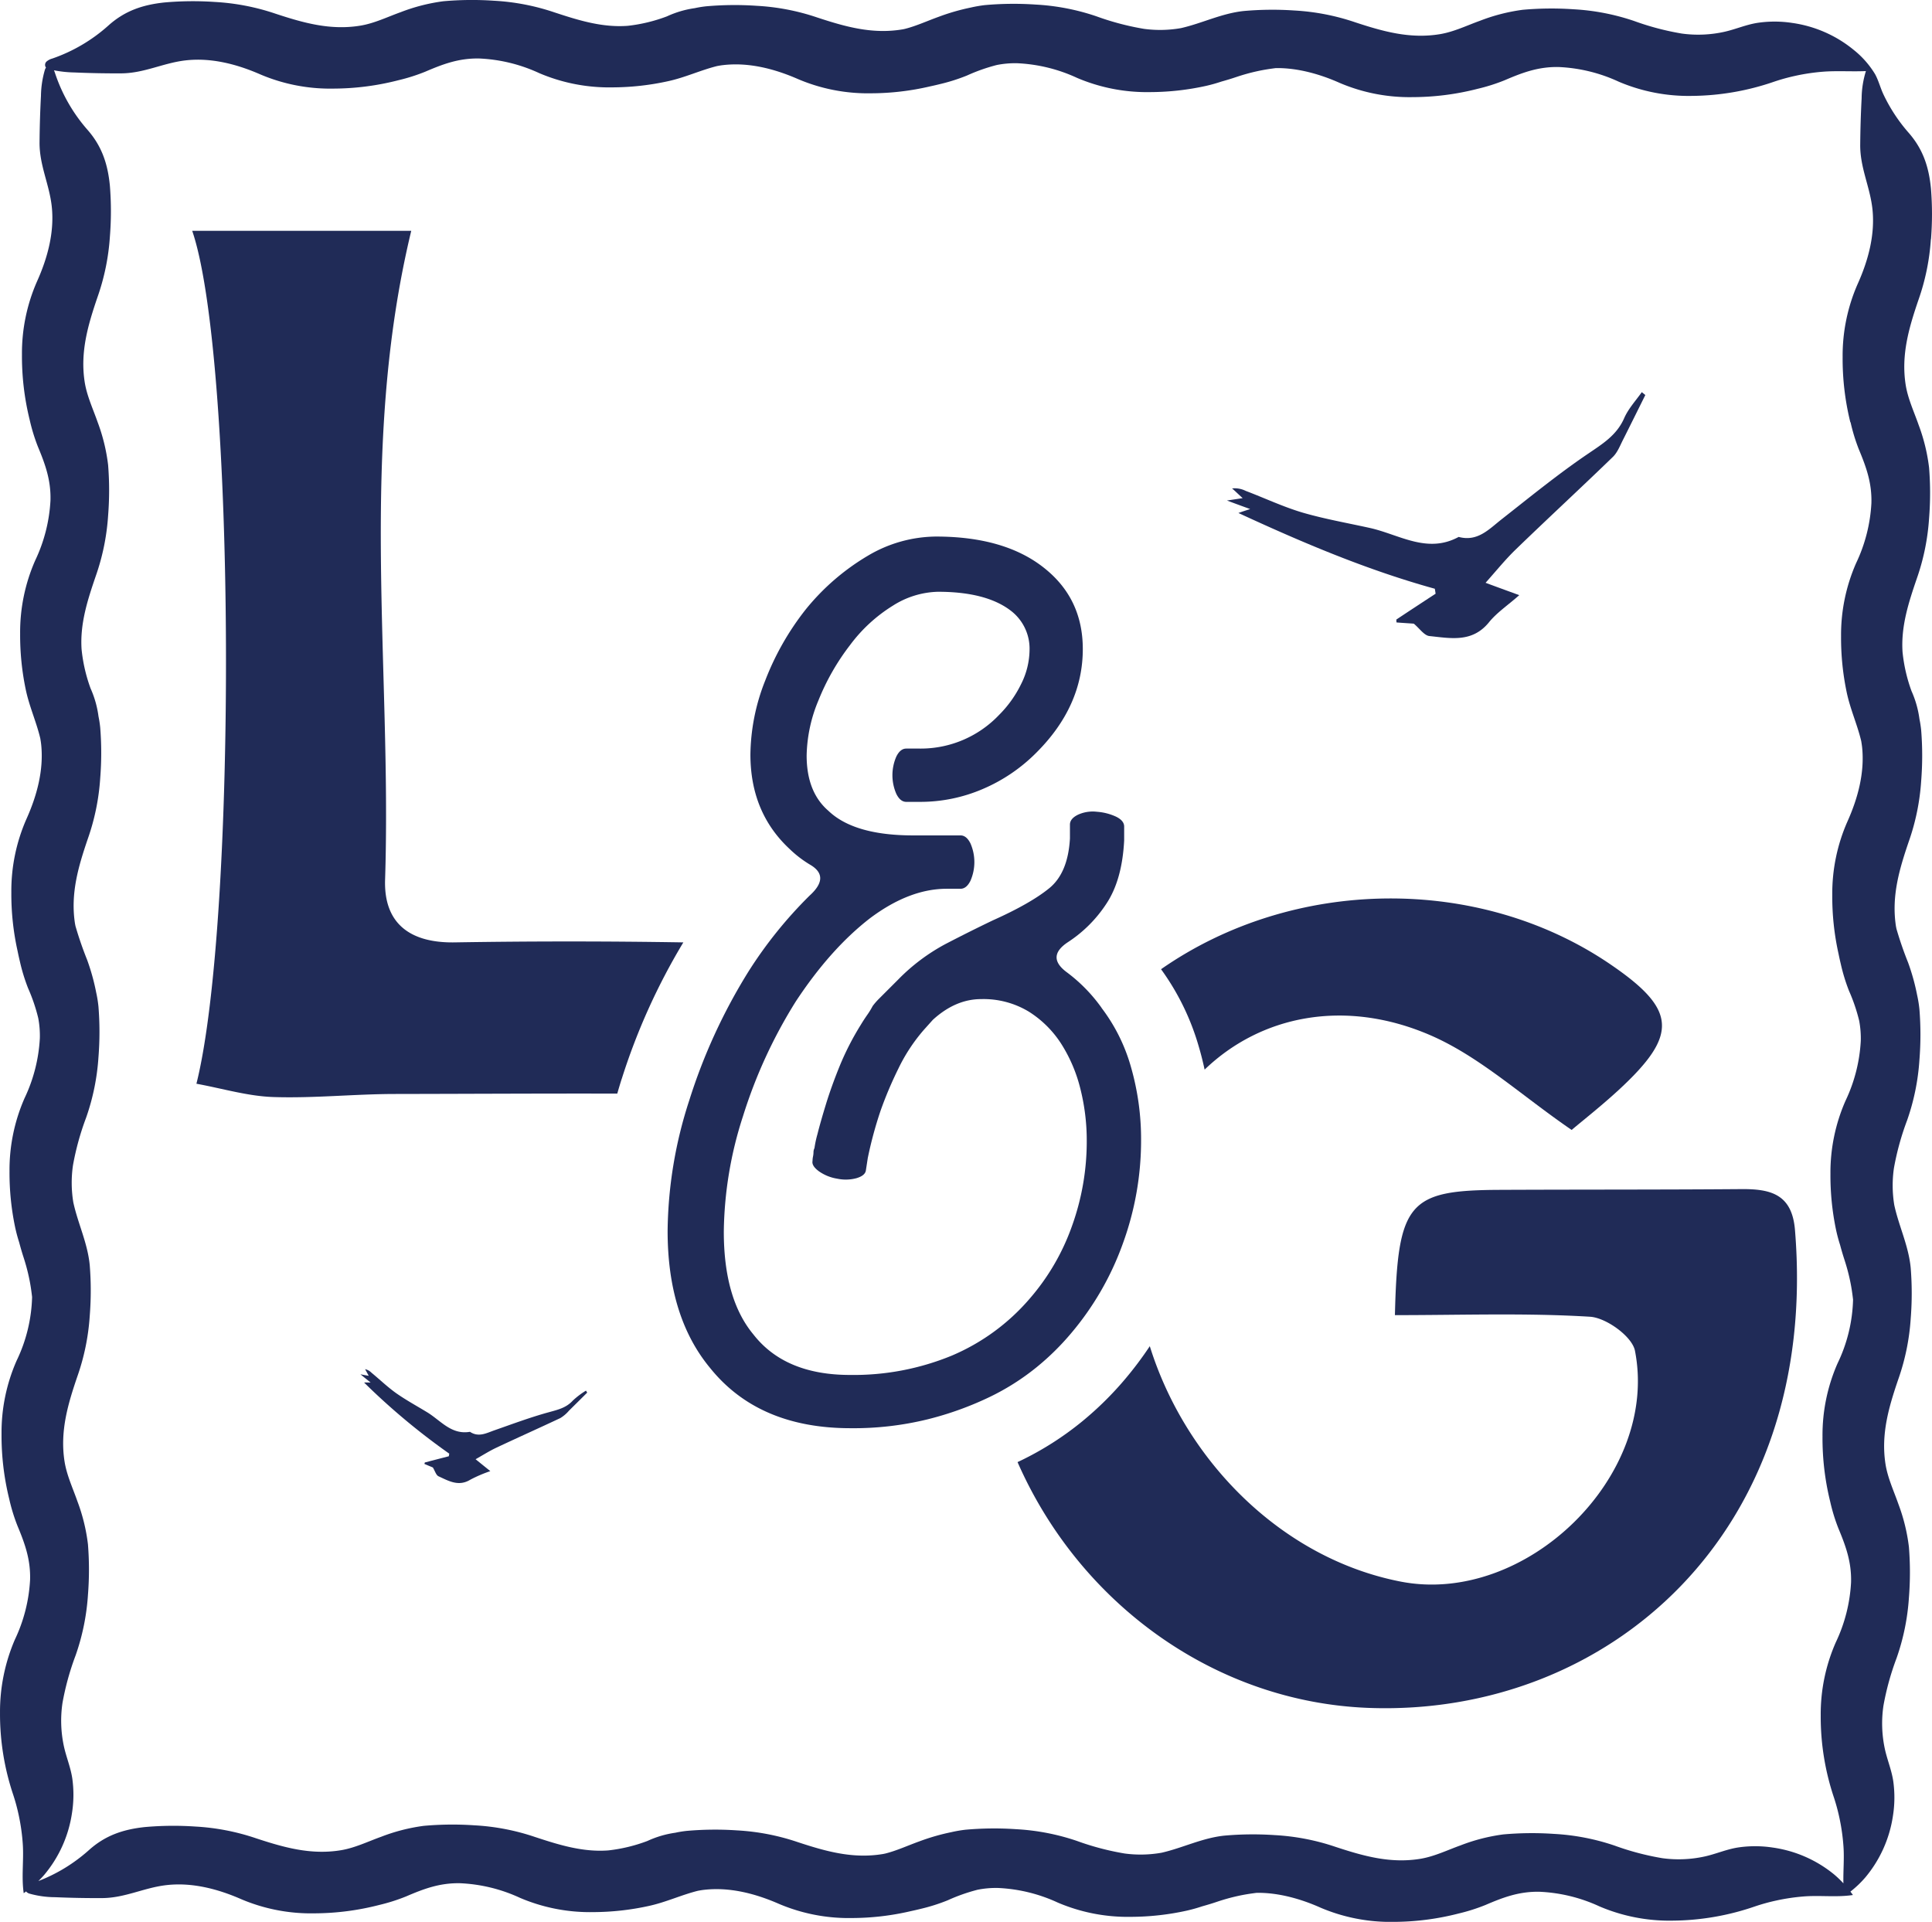
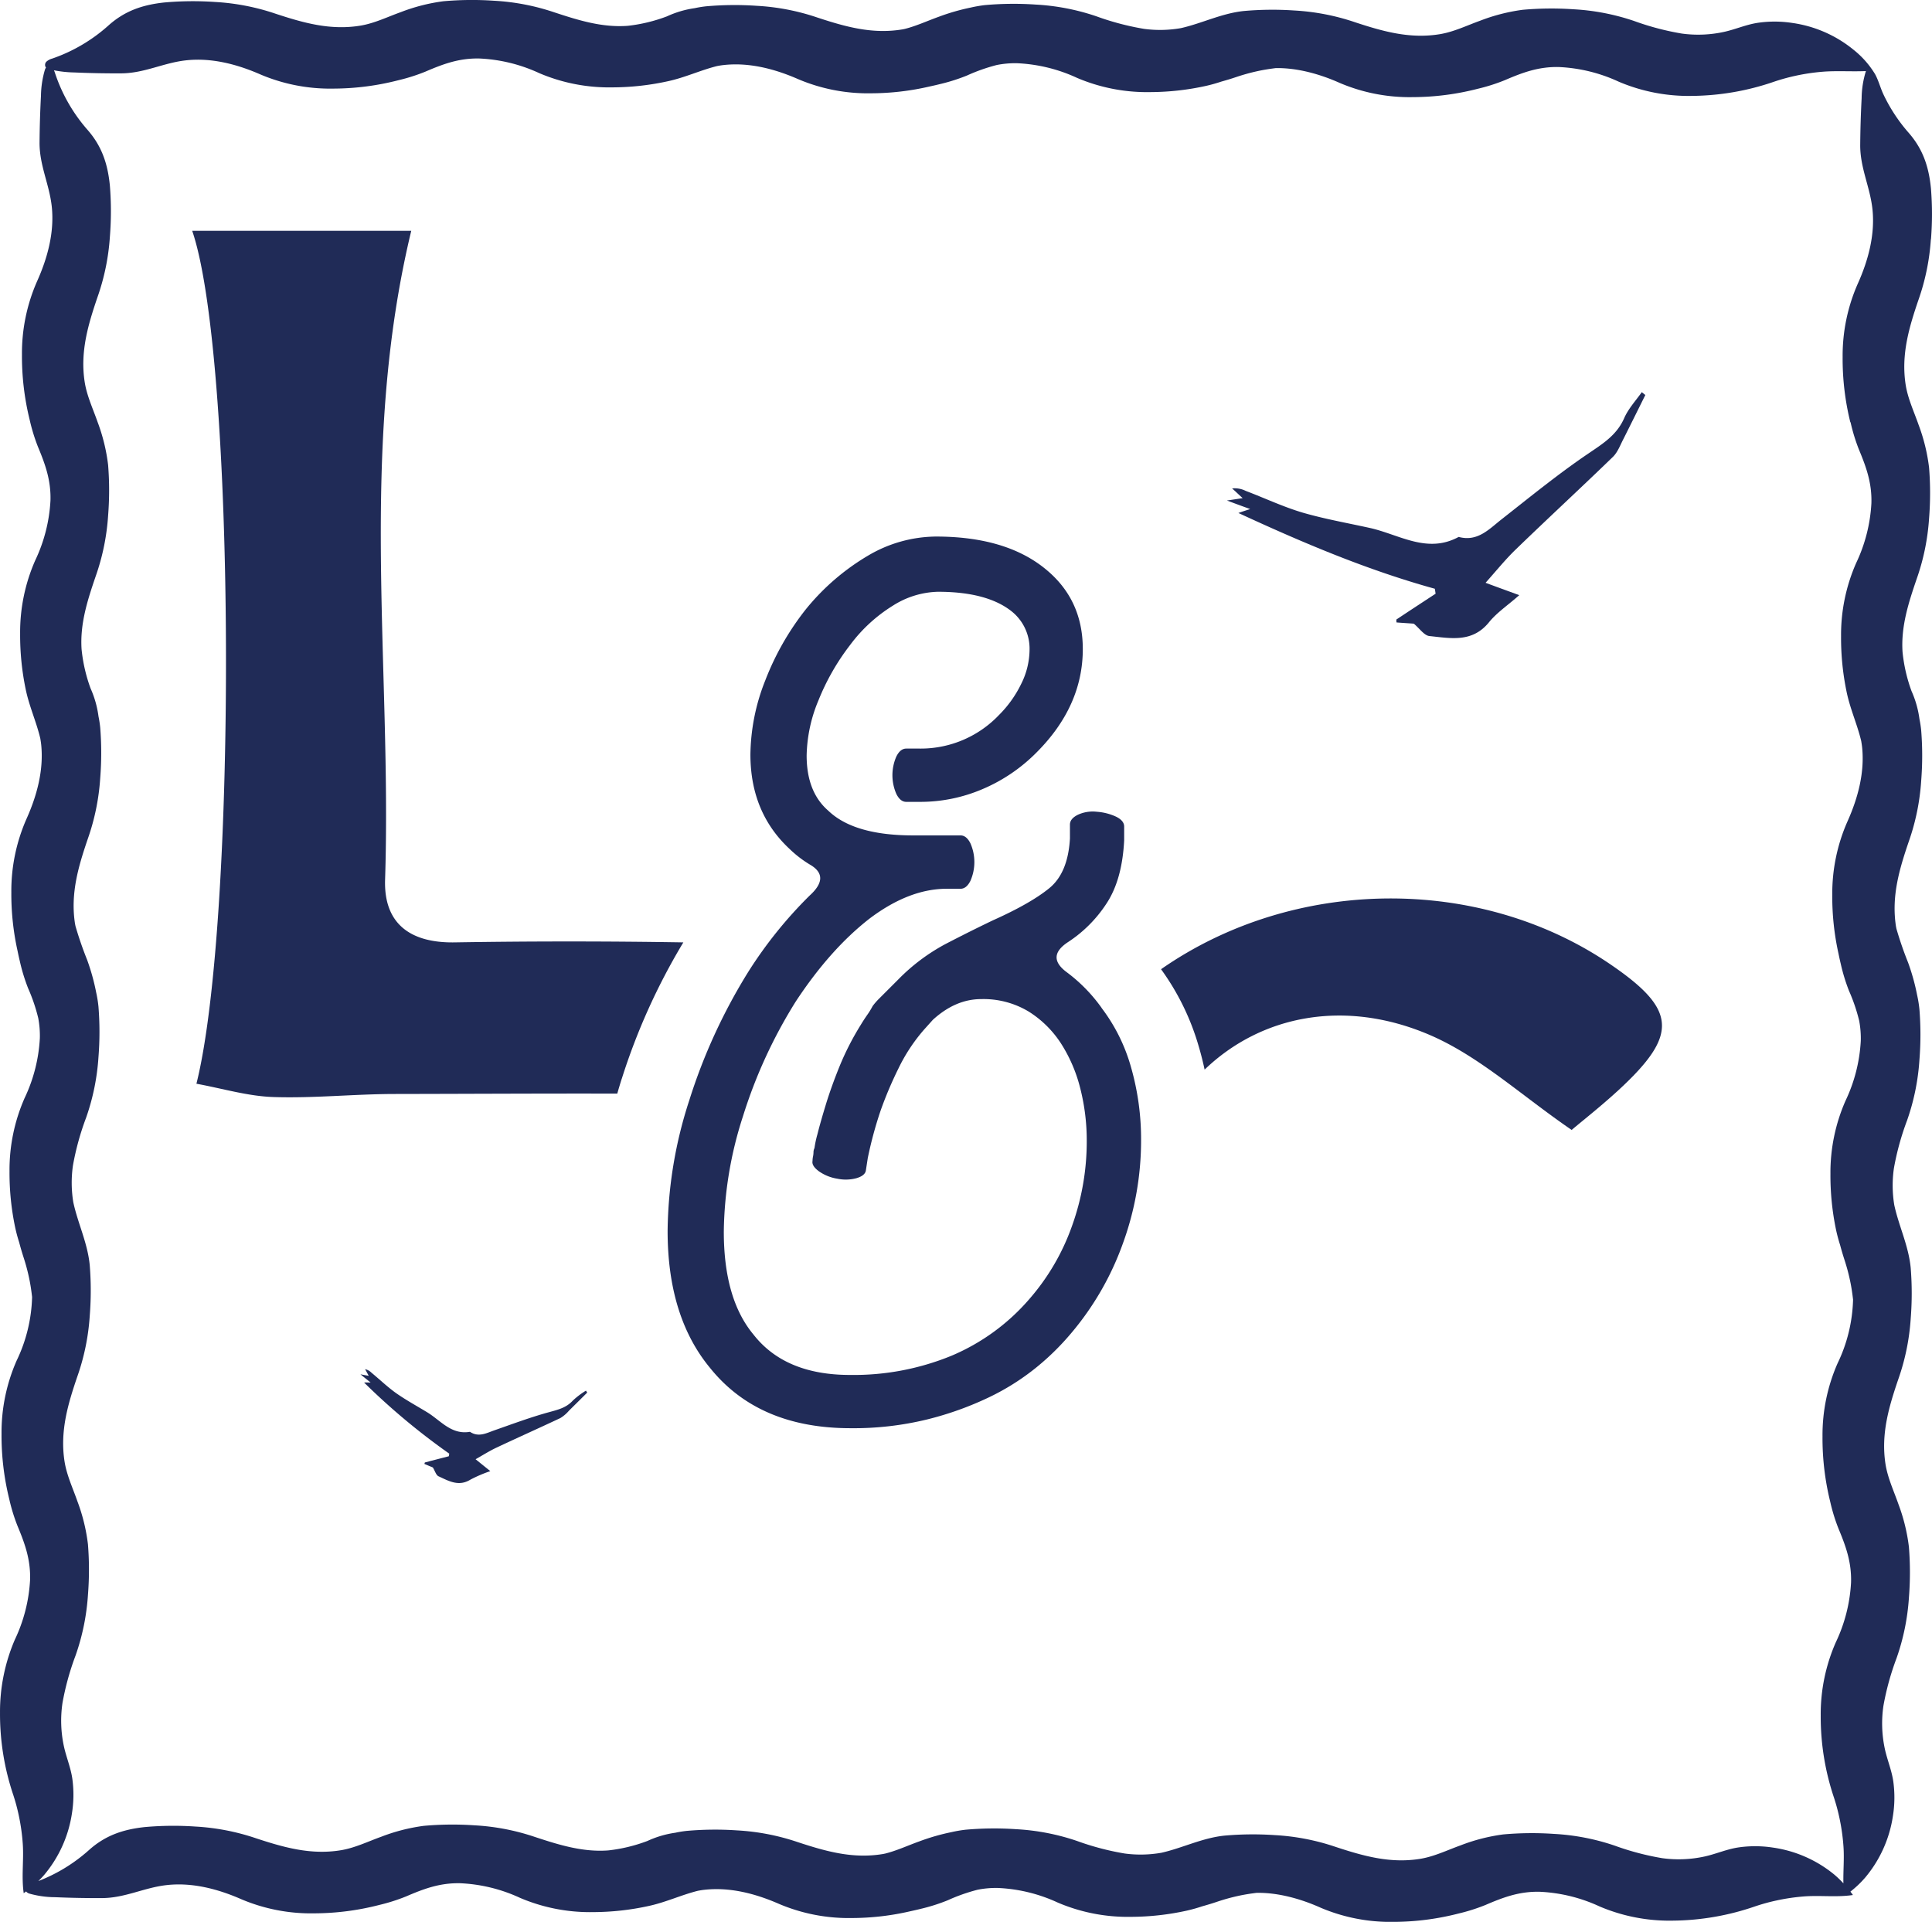
<svg xmlns="http://www.w3.org/2000/svg" width="518.477" height="515.746" viewBox="0 0 518.477 515.746">
  <g id="Layer_1" data-name="Layer 1" transform="translate(0.003 -0.004)">
    <g id="Group_14" data-name="Group 14">
      <g id="Group_12" data-name="Group 12">
        <path id="Path_51" data-name="Path 51" d="M166.85,289.52a170.727,170.727,0,0,1,16.53-36.62q-30.675-.5-61.37,0c-11.95.19-19.04-5.05-18.67-16.81,1.84-57.42-7.17-115.29,7.02-174.14H51.58c11.7,34.16,12.07,185.31,1.13,228.88,6.96,1.27,13.77,3.34,20.63,3.57,10.82.36,21.67-.8,32.52-.82,19.93-.03,39.86-.15,59.79-.1.38-1.32.77-2.64,1.19-3.96Z" fill="#202b57" />
        <g id="Group_11" data-name="Group 11">
          <path id="Path_52" data-name="Path 52" d="M321.77,281.08c.57,1.96,1.07,3.94,1.5,5.96,15.12-14.54,37.57-19.1,60.41-9.3,13.32,5.72,24.57,16.24,38.09,25.49,2.98-2.52,8.01-6.47,12.69-10.79,16.01-14.8,15.5-21.53-2.34-33.68-35.33-24.06-85.02-23.43-120.54,1.34a66.62,66.62,0,0,1,10.19,20.99Z" fill="#202b57" />
-           <path id="Path_53" data-name="Path 53" d="M481.7,330.06c-.8-9.68-6.63-11.01-14.43-10.95-21.62.17-43.23.1-64.85.2-24.39.11-27.35,3.28-28.08,33.62,18.09,0,35.28-.62,52.37.43,4.34.27,11.3,5.3,12.05,9.13,6.58,33.61-29.26,68.47-62.85,61.95-31.9-6.19-57.74-32.35-67.35-63.18a96.144,96.144,0,0,1-6.62,8.82,88.322,88.322,0,0,1-11.58,11.41A83.177,83.177,0,0,1,273.85,392c-.26.13-.52.24-.78.37,16.78,38.22,53.24,64.43,94.23,65.96C431.26,460.72,488.44,411.6,481.7,330.06Z" fill="#202b57" />
        </g>
        <path id="Path_54" data-name="Path 54" d="M295.43,270.24a47.432,47.432,0,0,1,8.09,16.15,70.082,70.082,0,0,1,2.7,19.59,80.765,80.765,0,0,1-4.91,27.79,77.806,77.806,0,0,1-13.92,24.09,68.681,68.681,0,0,1-9.15,9,64.2,64.2,0,0,1-12.73,8.07,87.029,87.029,0,0,1-16.58,5.96,83.226,83.226,0,0,1-20.69,2.38q-24.675,0-37.67-16.15-11.415-13.77-11.41-36.79a116.223,116.223,0,0,1,5.82-35.07,151.239,151.239,0,0,1,15.88-34.54,115.376,115.376,0,0,1,16.41-20.38q5.55-5.025.26-8.21a30.118,30.118,0,0,1-5.56-4.23q-10.59-9.795-10.59-25.41a55.144,55.144,0,0,1,3.97-19.85,73.113,73.113,0,0,1,10.85-19.06,61.994,61.994,0,0,1,16.68-14.43,36.325,36.325,0,0,1,18.26-5.16q18.525,0,29.12,8.47,10.32,8.205,10.32,21.71,0,15.36-12.44,27.79a45.283,45.283,0,0,1-14.43,9.79,42.386,42.386,0,0,1-16.81,3.44h-3.7c-1.06,0-1.94-.7-2.65-2.12a12.464,12.464,0,0,1,0-10.06c.7-1.41,1.59-2.12,2.65-2.12h3.7a28.981,28.981,0,0,0,21.18-9,30.681,30.681,0,0,0,5.96-8.34,20.784,20.784,0,0,0,2.25-9.13,12.81,12.81,0,0,0-4.76-10.32q-6.615-5.295-19.85-5.29a23.519,23.519,0,0,0-12.04,3.71,41.5,41.5,0,0,0-11.52,10.59,62.1,62.1,0,0,0-8.47,14.82,40.043,40.043,0,0,0-3.18,14.82q0,9.795,5.82,14.82,6.885,6.615,22.77,6.62h12.71c1.06,0,1.94.71,2.65,2.12a12.512,12.512,0,0,1,0,10.08c-.71,1.41-1.59,2.12-2.65,2.12h-3.71q-10.065,0-20.65,7.96-10.59,8.22-19.85,22.28a131.666,131.666,0,0,0-14.16,30.76,103.745,103.745,0,0,0-5.16,31.02q0,18.03,7.94,27.58,8.475,10.875,25.94,10.87a69.178,69.178,0,0,0,27.26-5.17,56.629,56.629,0,0,0,20.91-15.26,60.44,60.44,0,0,0,11.38-19.51,67.077,67.077,0,0,0,3.97-22.96,56.666,56.666,0,0,0-1.72-13.93,40.481,40.481,0,0,0-5.16-12.08,28.115,28.115,0,0,0-8.74-8.63,23.48,23.48,0,0,0-12.71-3.32q-6.885,0-12.97,5.56l-2.38,2.65a46.575,46.575,0,0,0-6.88,10.46,103.013,103.013,0,0,0-4.76,11.25,106.109,106.109,0,0,0-3.44,12.71l-.53,3.44c-.18.88-1.02,1.55-2.52,1.99a11.065,11.065,0,0,1-5.16.13,11.714,11.714,0,0,1-4.9-1.98c-1.32-.97-1.9-1.89-1.72-2.78a5.985,5.985,0,0,1,.13-1.19,5.986,5.986,0,0,0,.13-1.19,2.468,2.468,0,0,1,.26-1.06,27.818,27.818,0,0,1,.79-3.71c.53-2.12,1.28-4.76,2.25-7.94s2.2-6.62,3.7-10.32A74.051,74.051,0,0,1,231,275.02c.53-.88,1.1-1.76,1.72-2.65a20.283,20.283,0,0,0,1.46-2.38,17.892,17.892,0,0,1,1.59-1.85l1.06-1.06,1.06-1.06,2.38-2.38.79-.79a52.033,52.033,0,0,1,12.71-9.53q6.615-3.435,12.71-6.35,10.05-4.5,15.09-8.6T287.13,225v-3.71c0-1.06.71-1.94,2.15-2.65a9.561,9.561,0,0,1,5.12-.79,14.673,14.673,0,0,1,5.12,1.32c1.44.71,2.16,1.59,2.16,2.65v3.71q-.54,10.59-4.74,16.94a35.355,35.355,0,0,1-10.28,10.32q-6.09,3.975-.26,8.21a43.037,43.037,0,0,1,9.27,9.53l-.27-.26Z" fill="#202b57" />
      </g>
      <path id="Path_55" data-name="Path 55" d="M518.2,64.24a85.509,85.509,0,0,0,0-13.58c-.57-5.96-2.19-10.7-6.03-15.07a44.293,44.293,0,0,1-6.72-10.24c-.84-1.77-1.31-3.73-2.25-5.44a24.755,24.755,0,0,0-5.78-6.55,33.318,33.318,0,0,0-16.44-7.2,31.177,31.177,0,0,0-9.35-.02c-3.08.48-5.89,1.74-8.92,2.41a32.5,32.5,0,0,1-11.38.46,72.582,72.582,0,0,1-12.81-3.38,60.611,60.611,0,0,0-16.29-3.14,86.7,86.7,0,0,0-13.58.14,49.6,49.6,0,0,0-11.46,2.94c-3.49,1.25-7.01,2.98-10.76,3.6-8.08,1.34-15.38-.76-22.8-3.2a61.011,61.011,0,0,0-16.29-3.15,86.7,86.7,0,0,0-13.58.14c-5.98.64-11.15,3.3-16.84,4.59a32.292,32.292,0,0,1-9.91.2A72.582,72.582,0,0,1,294.2,4.37a60.611,60.611,0,0,0-16.29-3.14,86.562,86.562,0,0,0-13.57.14,34.807,34.807,0,0,0-3.83.66,57.661,57.661,0,0,0-8.68,2.51c-2.96,1.06-5.94,2.45-9.05,3.23-.22.04-.44.1-.66.13-8.08,1.34-15.38-.76-22.8-3.2a60.611,60.611,0,0,0-16.29-3.14,86.7,86.7,0,0,0-13.58.14,29.12,29.12,0,0,0-2.99.49,26.728,26.728,0,0,0-7.49,2.21A43.072,43.072,0,0,1,168.5,6.93c-6.91.53-13.37-1.52-19.67-3.59A60.611,60.611,0,0,0,132.54.2a86.7,86.7,0,0,0-13.58.14A49.6,49.6,0,0,0,107.5,3.28c-3.49,1.25-7.01,2.98-10.76,3.6-8.08,1.34-15.38-.76-22.8-3.2A61.011,61.011,0,0,0,57.65.53,86.562,86.562,0,0,0,44.08.67c-5.96.64-10.68,2.31-15.01,6.2a44.14,44.14,0,0,1-15.02,8.84,3.962,3.962,0,0,0-1.54.79,1.221,1.221,0,0,0-.24,1.55.6.6,0,0,0,.08.08,2.1,2.1,0,0,0-.33.69,26.091,26.091,0,0,0-1.03,6.88q-.33,6.255-.38,12.53c-.04,6.19,2.66,11.28,3.29,17.31.71,6.89-1.17,13.77-3.97,19.99A47.868,47.868,0,0,0,5.89,95.14a70.976,70.976,0,0,0,2.06,17.48,49.634,49.634,0,0,0,2.21,7.23c1.98,4.75,3.54,9.03,3.38,14.49a42.62,42.62,0,0,1-4.1,16.07A47.9,47.9,0,0,0,5.4,170.02a71.068,71.068,0,0,0,1.49,14.95c.95,4.6,2.85,8.69,3.92,13.19.09.55.18,1.11.24,1.67.71,6.89-1.17,13.77-3.97,19.99a47.9,47.9,0,0,0-4.04,19.61,70.436,70.436,0,0,0,1.67,15.76c.19.93.39,1.86.61,2.77a49.633,49.633,0,0,0,2.21,7.23,47.465,47.465,0,0,1,2.73,8.02,25.567,25.567,0,0,1,.43,5.42,42.62,42.62,0,0,1-4.1,16.07,47.9,47.9,0,0,0-4.04,19.61,71.068,71.068,0,0,0,1.49,14.95,42.416,42.416,0,0,0,1.1,4.13c.36,1.36.75,2.71,1.19,4.06a52.77,52.77,0,0,1,1.51,5.68c.34,1.62.58,3.27.77,4.92a41.749,41.749,0,0,1-4.16,17.11A47.868,47.868,0,0,0,.41,384.77a70.976,70.976,0,0,0,2.06,17.48,48.461,48.461,0,0,0,2.22,7.23c1.98,4.75,3.54,9.03,3.38,14.49a42.62,42.62,0,0,1-4.1,16.07A48.937,48.937,0,0,0,0,459.63a68.061,68.061,0,0,0,3.57,22.09,52.77,52.77,0,0,1,1.51,5.68,54.786,54.786,0,0,1,1.03,7.44c.3,4.42-.39,8.82.25,13.21.23-.15.44-.32.66-.48.02.04.04.07.06.11a1.818,1.818,0,0,0,.86.5,25.745,25.745,0,0,0,6.89.95q6.27.27,12.54.24c6.19-.03,11.25-2.79,17.28-3.48,6.88-.79,13.78,1.02,20.03,3.75a47.841,47.841,0,0,0,19.65,3.82,70.758,70.758,0,0,0,17.45-2.25,49.485,49.485,0,0,0,7.2-2.29c4.73-2.03,8.99-3.64,14.46-3.54a42.655,42.655,0,0,1,16.12,3.93,47.841,47.841,0,0,0,19.65,3.82,70.441,70.441,0,0,0,14.94-1.66c4.59-1,8.66-2.94,13.14-4.06.55-.1,1.1-.2,1.67-.26,6.88-.79,13.78,1.02,20.03,3.75a47.841,47.841,0,0,0,19.65,3.82,70.257,70.257,0,0,0,15.74-1.84c.93-.2,1.85-.41,2.77-.64a49.485,49.485,0,0,0,7.2-2.29,48.558,48.558,0,0,1,7.99-2.82,25.437,25.437,0,0,1,5.42-.48,42.7,42.7,0,0,1,16.12,3.93,47.841,47.841,0,0,0,19.65,3.82,70.443,70.443,0,0,0,14.94-1.66,42.18,42.18,0,0,0,4.11-1.15c1.35-.38,2.7-.78,4.05-1.24a52.872,52.872,0,0,1,5.67-1.57c1.62-.36,3.26-.61,4.91-.82,5.96-.1,12.1,1.71,17.15,3.97a47.841,47.841,0,0,0,19.65,3.82,70.758,70.758,0,0,0,17.45-2.25,49.486,49.486,0,0,0,7.2-2.29c4.73-2.03,8.99-3.64,14.46-3.54a42.7,42.7,0,0,1,16.12,3.93,47.841,47.841,0,0,0,19.65,3.82,69.273,69.273,0,0,0,22.05-3.81,52.872,52.872,0,0,1,5.67-1.57,54.8,54.8,0,0,1,7.43-1.11c3.66-.29,7.32.09,10.96-.15.75-.05,1.5-.12,2.25-.24-.21-.31-.45-.61-.67-.91a27.832,27.832,0,0,0,4.01-3.82,33.274,33.274,0,0,0,7.38-16.37,31.512,31.512,0,0,0,.12-9.35c-.44-3.09-1.68-5.91-2.31-8.94a32.537,32.537,0,0,1-.34-11.39,72.324,72.324,0,0,1,3.52-12.77,60.817,60.817,0,0,0,3.32-16.25,85.509,85.509,0,0,0,0-13.58,49.257,49.257,0,0,0-2.81-11.49c-1.22-3.51-2.9-7.05-3.48-10.8-1.25-8.09.93-15.38,3.45-22.77a60.815,60.815,0,0,0,3.32-16.25,85.509,85.509,0,0,0,0-13.58c-.57-5.99-3.18-11.19-4.41-16.89a32.349,32.349,0,0,1-.09-9.92,72.324,72.324,0,0,1,3.52-12.77,60.814,60.814,0,0,0,3.32-16.25,85.509,85.509,0,0,0,0-13.58,32.508,32.508,0,0,0-.62-3.83,57.783,57.783,0,0,0-2.42-8.71,95.237,95.237,0,0,1-3.13-9.08c-.04-.22-.09-.44-.13-.66-1.25-8.09.93-15.38,3.45-22.77a60.815,60.815,0,0,0,3.32-16.25,85.509,85.509,0,0,0,0-13.58,29.277,29.277,0,0,0-.46-3,26.955,26.955,0,0,0-2.13-7.52,42.715,42.715,0,0,1-2.41-10.49c-.46-6.92,1.66-13.36,3.8-19.63a60.815,60.815,0,0,0,3.32-16.25,85.509,85.509,0,0,0,0-13.58,49.258,49.258,0,0,0-2.81-11.49c-1.22-3.51-2.9-7.05-3.48-10.8-1.25-8.09.93-15.38,3.45-22.77a60.815,60.815,0,0,0,3.32-16.25Zm-21.58,49.09a49.637,49.637,0,0,0,2.21,7.23c1.98,4.75,3.54,9.03,3.38,14.49a42.62,42.62,0,0,1-4.1,16.07,47.868,47.868,0,0,0-4.04,19.61,71.069,71.069,0,0,0,1.49,14.95c.95,4.6,2.85,8.69,3.92,13.19.09.55.18,1.11.24,1.67.71,6.89-1.17,13.77-3.97,19.99a47.868,47.868,0,0,0-4.04,19.61,70.435,70.435,0,0,0,1.67,15.76c.19.93.39,1.86.61,2.77a49.636,49.636,0,0,0,2.21,7.23,47.465,47.465,0,0,1,2.73,8.02,25.565,25.565,0,0,1,.43,5.42,42.62,42.62,0,0,1-4.1,16.07,47.868,47.868,0,0,0-4.04,19.61,71.069,71.069,0,0,0,1.49,14.95,42.415,42.415,0,0,0,1.1,4.13c.36,1.36.76,2.71,1.2,4.06a52.779,52.779,0,0,1,1.51,5.68c.34,1.62.58,3.27.77,4.92a41.749,41.749,0,0,1-4.16,17.11,47.868,47.868,0,0,0-4.04,19.61,70.976,70.976,0,0,0,2.06,17.48,48.462,48.462,0,0,0,2.22,7.23c1.98,4.75,3.54,9.03,3.38,14.49a42.62,42.62,0,0,1-4.1,16.07,47.868,47.868,0,0,0-4.04,19.61,68.061,68.061,0,0,0,3.57,22.09,52.779,52.779,0,0,1,1.51,5.68,54.787,54.787,0,0,1,1.03,7.44c.23,3.29-.1,6.57-.02,9.84a28.458,28.458,0,0,0-2.51-2.4,33.318,33.318,0,0,0-16.44-7.2,31.177,31.177,0,0,0-9.35-.02c-3.08.48-5.89,1.74-8.92,2.41a32.5,32.5,0,0,1-11.38.46,72.582,72.582,0,0,1-12.81-3.38A60.611,60.611,0,0,0,417,492.14a86.7,86.7,0,0,0-13.58.14,49.6,49.6,0,0,0-11.46,2.94c-3.49,1.25-7.01,2.98-10.76,3.6-8.08,1.34-15.38-.76-22.8-3.2a61.01,61.01,0,0,0-16.29-3.15,86.56,86.56,0,0,0-13.57.14c-5.98.64-11.15,3.3-16.84,4.59a32.293,32.293,0,0,1-9.91.2,72.582,72.582,0,0,1-12.81-3.38,60.611,60.611,0,0,0-16.29-3.14,86.7,86.7,0,0,0-13.58.14,34.812,34.812,0,0,0-3.83.66,57.661,57.661,0,0,0-8.68,2.51c-2.96,1.06-5.93,2.45-9.05,3.23-.22.04-.44.1-.66.13-8.08,1.34-15.38-.76-22.8-3.2a61.01,61.01,0,0,0-16.29-3.15,86.7,86.7,0,0,0-13.58.14,29.119,29.119,0,0,0-2.99.49,26.729,26.729,0,0,0-7.49,2.21,43.071,43.071,0,0,1-10.47,2.53c-6.91.53-13.37-1.52-19.67-3.59a60.611,60.611,0,0,0-16.29-3.14,86.7,86.7,0,0,0-13.58.14,49.6,49.6,0,0,0-11.46,2.94c-3.49,1.25-7.01,2.98-10.76,3.6-8.08,1.34-15.38-.76-22.8-3.2a61.01,61.01,0,0,0-16.29-3.15,86.559,86.559,0,0,0-13.57.14c-5.96.64-10.68,2.31-15.01,6.2a44.255,44.255,0,0,1-13.55,8.29c.56-.55,1.11-1.12,1.62-1.72a33.274,33.274,0,0,0,7.38-16.37,31.512,31.512,0,0,0,.12-9.35c-.44-3.09-1.68-5.91-2.31-8.94a32.537,32.537,0,0,1-.34-11.39,72.321,72.321,0,0,1,3.52-12.77,60.816,60.816,0,0,0,3.32-16.25,85.513,85.513,0,0,0,0-13.58,49.256,49.256,0,0,0-2.81-11.49c-1.22-3.51-2.9-7.05-3.48-10.8-1.25-8.09.93-15.38,3.45-22.77a60.816,60.816,0,0,0,3.32-16.25,85.513,85.513,0,0,0,0-13.58c-.57-5.99-3.18-11.19-4.41-16.89a32.349,32.349,0,0,1-.09-9.92,72.321,72.321,0,0,1,3.52-12.77,60.816,60.816,0,0,0,3.32-16.25,85.513,85.513,0,0,0,0-13.58,32.513,32.513,0,0,0-.62-3.83,57.783,57.783,0,0,0-2.42-8.71,95.239,95.239,0,0,1-3.13-9.08c-.04-.22-.09-.44-.13-.66-1.25-8.09.93-15.38,3.45-22.77a60.816,60.816,0,0,0,3.32-16.25,85.513,85.513,0,0,0,0-13.58,29.288,29.288,0,0,0-.46-3,26.955,26.955,0,0,0-2.13-7.52,42.716,42.716,0,0,1-2.41-10.49c-.46-6.92,1.66-13.36,3.8-19.63a60.816,60.816,0,0,0,3.32-16.25,85.513,85.513,0,0,0,0-13.58,49.257,49.257,0,0,0-2.81-11.49c-1.22-3.51-2.9-7.05-3.48-10.8-1.25-8.09.93-15.38,3.45-22.77a60.816,60.816,0,0,0,3.32-16.25,85.513,85.513,0,0,0,0-13.58c-.57-5.96-2.19-10.7-6.03-15.07A44.021,44.021,0,0,1,14.79,19.7a7.461,7.461,0,0,0-.31-.83,31.579,31.579,0,0,0,5.5.58q6.27.27,12.54.24c6.19-.03,11.25-2.79,17.28-3.48,6.88-.79,13.78,1.02,20.03,3.75a47.841,47.841,0,0,0,19.65,3.82,70.758,70.758,0,0,0,17.45-2.25,49.486,49.486,0,0,0,7.2-2.29c4.73-2.03,8.99-3.64,14.46-3.54a42.655,42.655,0,0,1,16.12,3.93,47.841,47.841,0,0,0,19.65,3.82,70.443,70.443,0,0,0,14.94-1.66c4.59-1,8.66-2.94,13.14-4.06.55-.1,1.1-.2,1.67-.26,6.88-.79,13.78,1.02,20.03,3.75a47.841,47.841,0,0,0,19.65,3.82,70.261,70.261,0,0,0,15.74-1.84c.93-.2,1.85-.41,2.77-.64a49.486,49.486,0,0,0,7.2-2.29,48.556,48.556,0,0,1,7.99-2.82,25.434,25.434,0,0,1,5.42-.48,42.7,42.7,0,0,1,16.12,3.93,47.841,47.841,0,0,0,19.65,3.82,70.442,70.442,0,0,0,14.94-1.66,42.172,42.172,0,0,0,4.11-1.15c1.35-.38,2.7-.78,4.05-1.24a52.87,52.87,0,0,1,5.67-1.57c1.62-.36,3.26-.61,4.91-.82,5.96-.1,12.1,1.71,17.15,3.97a47.841,47.841,0,0,0,19.65,3.82,70.758,70.758,0,0,0,17.45-2.25,49.487,49.487,0,0,0,7.2-2.29c4.73-2.03,8.99-3.64,14.46-3.54a42.7,42.7,0,0,1,16.12,3.93,47.841,47.841,0,0,0,19.65,3.82,69.273,69.273,0,0,0,22.05-3.81,52.87,52.87,0,0,1,5.67-1.57,54.806,54.806,0,0,1,7.43-1.11c3.84-.3,7.7,0,11.55-.17a25.4,25.4,0,0,0-1.15,7.29q-.33,6.255-.38,12.53c-.04,6.19,2.66,11.28,3.29,17.31.71,6.89-1.17,13.77-3.97,19.99a47.868,47.868,0,0,0-4.04,19.61,70.976,70.976,0,0,0,2.06,17.48Z" fill="#202b57" />
      <g id="Group_13" data-name="Group 13">
        <path id="Path_56" data-name="Path 56" d="M440.59,105.25c-1.63,2.29-3.6,4.42-4.71,6.94-2.01,4.62-5.82,6.93-9.8,9.64-8.03,5.45-15.52,11.58-23.17,17.58-3.39,2.67-6.41,6.03-11.46,4.68-8.48,4.62-16-.68-23.86-2.41-6.1-1.35-12.19-2.41-18.11-4.14-5.16-1.54-10.11-3.88-15.17-5.8a6.6,6.6,0,0,0-3.67-.66c.87.74,1.63,1.51,2.84,2.6-1.45.23-2.49.38-4.22.64,2.35.88,4.15,1.54,6.23,2.29-1.07.36-1.7.54-3.15,1.06,17.52,8.1,34.67,15.34,52.71,20.33.07.41.14.87.21,1.33-3.5,2.29-7.03,4.6-10.53,6.93a5.228,5.228,0,0,0,.04.78c1.77.14,3.53.24,4.64.33,1.56,1.3,2.77,3.15,4.16,3.32,5.64.57,11.43,1.85,15.93-3.59,2.11-2.65,5.09-4.62,8.21-7.38-3.43-1.26-5.85-2.13-9.04-3.32,2.91-3.27,5.3-6.23,8-8.85,8.62-8.35,17.46-16.5,26.11-24.88,1.35-1.28,2.04-3.26,2.94-4.97,1.94-3.86,3.88-7.78,5.82-11.69-.31-.26-.62-.5-.93-.76Z" fill="#202b57" fill-rule="evenodd" />
        <path id="Path_57" data-name="Path 57" d="M157.25,373.19a21.244,21.244,0,0,0-3.53,2.67c-1.79,1.97-4.08,2.47-6.53,3.15-4.94,1.36-9.71,3.15-14.55,4.84-2.15.76-4.22,1.92-6.52.39-5.02.87-7.87-3.05-11.5-5.25-2.81-1.71-5.68-3.27-8.34-5.14-2.31-1.65-4.39-3.65-6.59-5.47a3.427,3.427,0,0,0-1.72-.95c.31.52.56,1.03.98,1.78-.76-.13-1.31-.23-2.22-.4,1.03.84,1.81,1.47,2.72,2.2-.6,0-.94-.02-1.75,0a181.166,181.166,0,0,0,22.86,19.09c-.03.22-.08.46-.12.7-2.13.55-4.29,1.11-6.43,1.67a2.5,2.5,0,0,0-.11.39c.86.37,1.72.72,2.26.95.56.91.85,2.04,1.51,2.36,2.72,1.24,5.39,2.86,8.56.91a36.865,36.865,0,0,1,5.35-2.29c-1.5-1.21-2.56-2.06-3.95-3.19,2.01-1.14,3.7-2.21,5.49-3.06,5.72-2.7,11.51-5.28,17.26-7.99a9.765,9.765,0,0,0,2.31-1.98q2.43-2.4,4.89-4.85c-.11-.18-.23-.36-.34-.54Z" fill="#202b57" fill-rule="evenodd" />
      </g>
    </g>
  </g>
</svg>